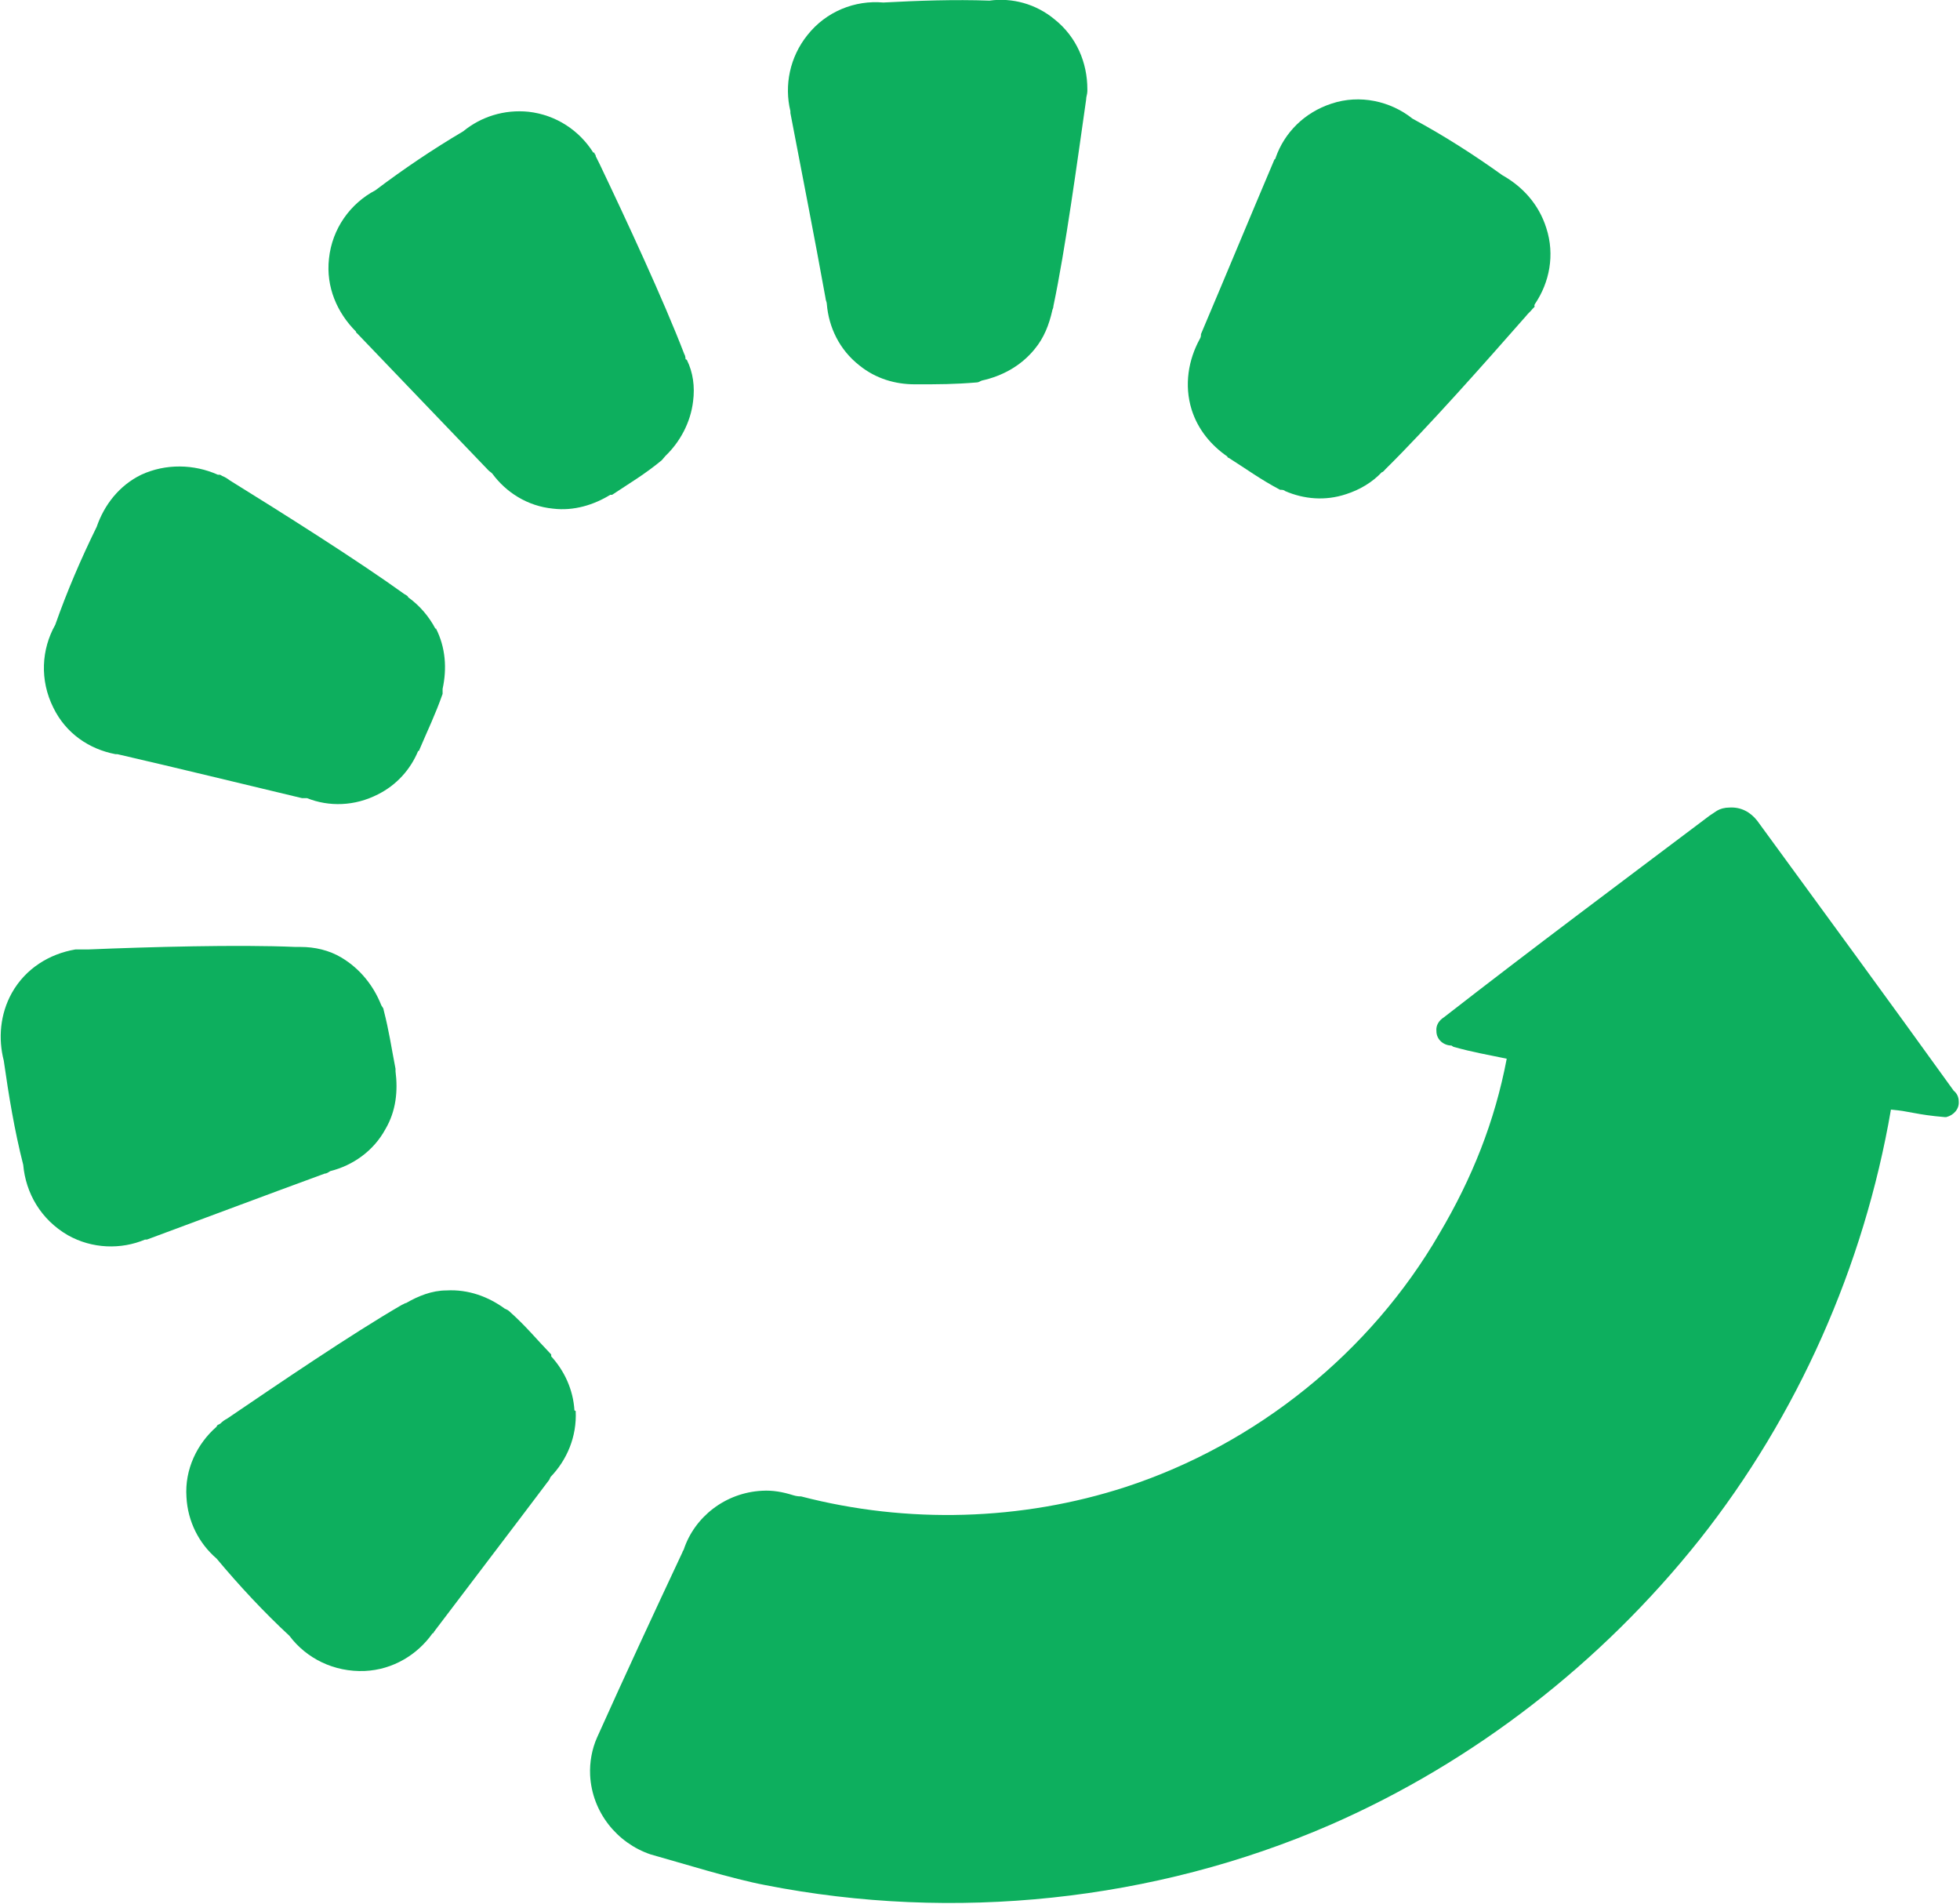
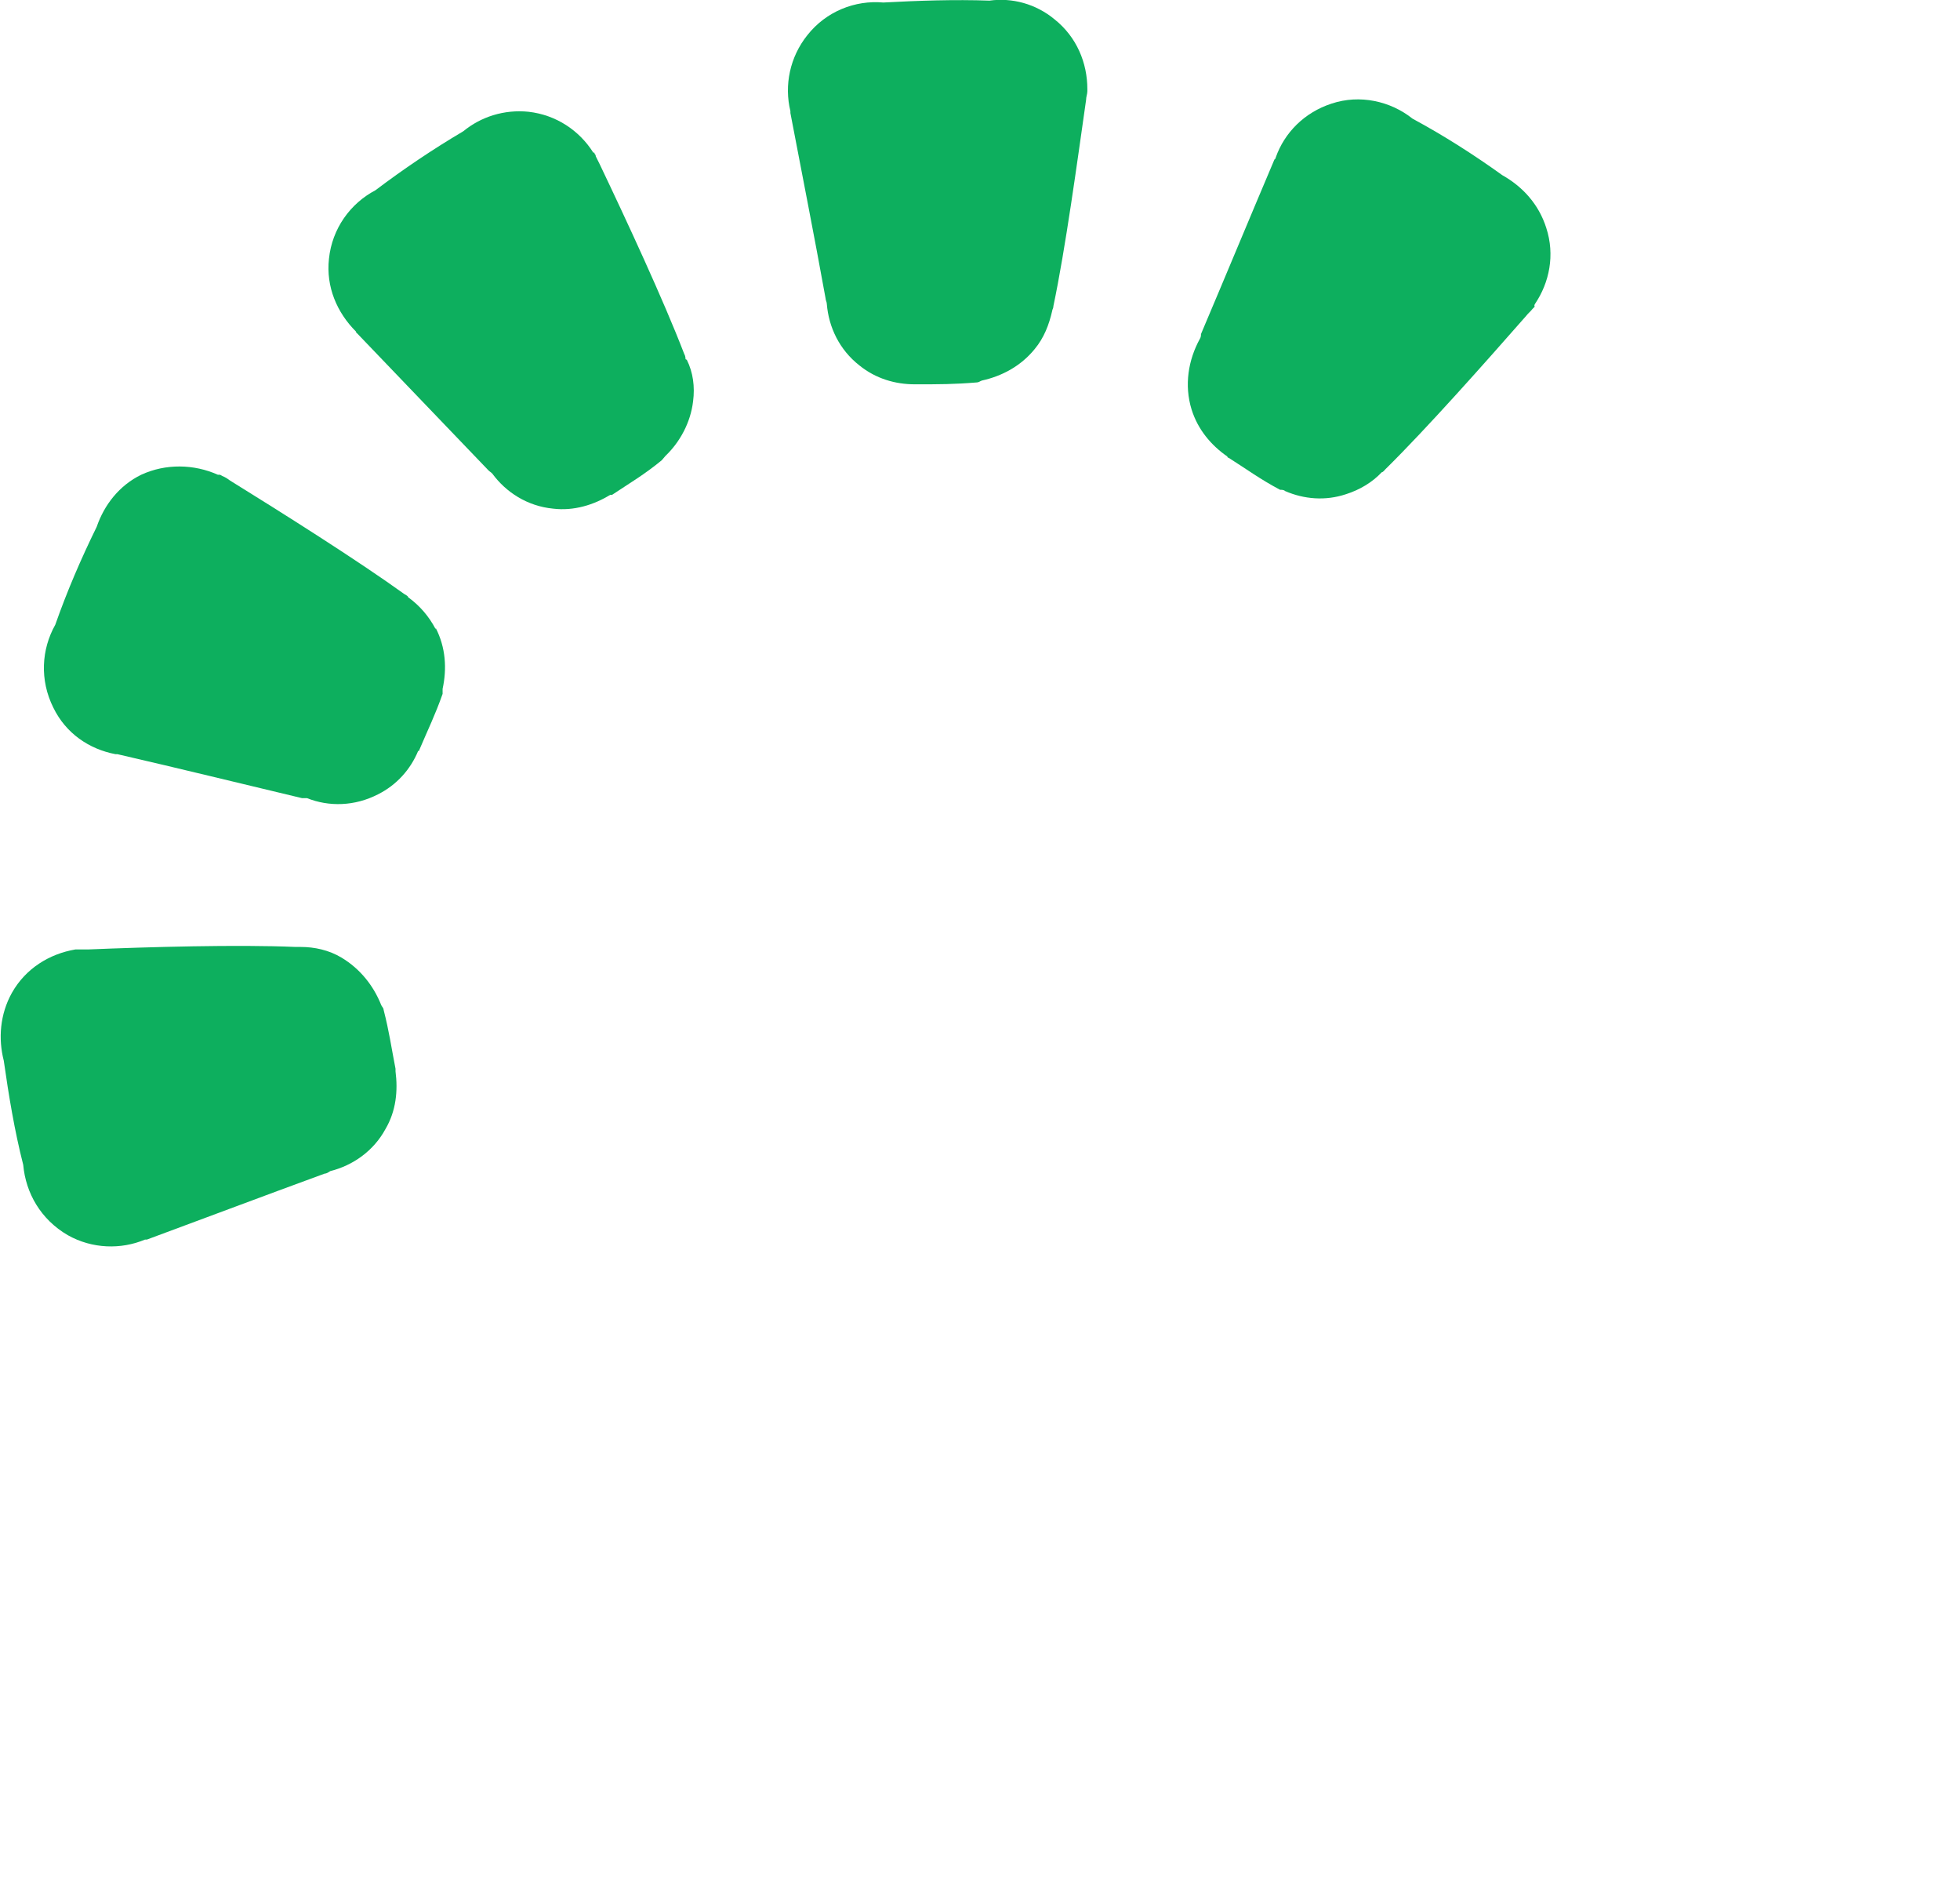
<svg xmlns="http://www.w3.org/2000/svg" version="1.1" width="31.22" height="30.32">
  <svg id="SvgjsSvg1014" data-name="Layer 2" viewBox="0 0 31.22 30.32">
    <g id="SvgjsG1013" data-name="SvgjsSvg1018">
      <g id="SvgjsG1012" data-name="SvgjsG1017">
-         <path d="M9.15,22.46c-.02-.33-.16-.63-.37-.86,0,0,0-.02,0-.03-.25-.26-.4-.45-.67-.69-.02-.02-.05-.03-.07-.04-.26-.19-.58-.31-.93-.29-.23,0-.45.09-.64.2-.02,0-.04.02-.07.03-.81.47-1.97,1.26-2.78,1.81-.04.02-.08.05-.11.08,0,0-.03.02-.04.02,0,0-.02.02-.02.03-.31.27-.51.68-.48,1.12.02.39.2.74.48.98.36.43.75.85,1.16,1.23.27.36.71.58,1.2.56.45-.02.84-.26,1.08-.6,0,0,.02,0,.02-.02.65-.86,1.18-1.55,1.82-2.4.02-.02.03-.05.04-.07.26-.27.42-.64.4-1.05" style="fill:#0daf5e;fill-rule:evenodd" />
        <path d="M6.3,17.05v-.03c-.07-.36-.1-.59-.19-.94,0-.03-.03-.05-.04-.08-.12-.3-.33-.57-.63-.75-.2-.12-.43-.17-.65-.17-.02,0-.05,0-.08,0-.92-.04-2.34,0-3.31.04h-.17s-.02,0-.03,0c-.41.07-.79.3-1.01.69-.19.34-.22.73-.13,1.08.08.56.17,1.11.31,1.66.04.45.28.87.71,1.12.39.22.85.23,1.23.07h.03c1-.37,1.82-.68,2.83-1.05.03,0,.06-.02.09-.04.36-.09.69-.32.88-.67.17-.29.2-.61.16-.92" style="fill:#0daf5e;fill-rule:evenodd" />
        <path d="M6.94,10.02c-.11-.21-.26-.38-.44-.51,0-.02-.03-.03-.06-.05-.75-.54-1.94-1.29-2.78-1.81-.04-.03-.07-.05-.12-.07,0,0-.03-.02-.04-.02h-.03c-.38-.17-.83-.18-1.22,0-.35.17-.59.48-.71.83-.25.51-.47,1.02-.66,1.56-.22.39-.25.88-.03,1.32.2.41.57.66.99.74,0,0,.02,0,.03,0,1.04.24,1.89.45,2.94.7h.08c.35.14.76.13,1.13-.06.3-.15.52-.4.64-.69,0,0,.02,0,.02-.02.14-.33.25-.55.37-.89,0-.03,0-.06,0-.08.07-.32.05-.66-.11-.97" style="fill:#0daf5e;fill-rule:evenodd" />
        <path d="M10.92,5.72s0-.05-.02-.08c-.33-.86-.93-2.15-1.35-3.03-.02-.04-.04-.08-.06-.12,0,0,0-.03-.02-.04,0-.02,0-.02-.02-.02-.22-.35-.59-.6-1.03-.65-.39-.04-.76.08-1.04.31-.49.29-.95.6-1.4.94-.4.21-.69.61-.74,1.09-.05.45.13.86.43,1.16,0,0,0,.02.02.03.74.77,1.34,1.4,2.09,2.18.02.02.04.03.06.05.22.3.56.52.97.56.33.04.65-.06.91-.22h.03c.3-.2.51-.32.79-.55.02-.02.04-.05.06-.07.23-.22.4-.53.44-.87.03-.23,0-.46-.1-.66" style="fill:#0daf5e;fill-rule:evenodd" />
        <path d="M17.32,1.45v-.03c0-.42-.17-.83-.52-1.11-.3-.25-.68-.35-1.04-.3-.56-.02-1.13,0-1.69.03-.45-.04-.91.14-1.21.52-.28.35-.37.8-.27,1.21v.03c.2,1.05.37,1.9.56,2.95,0,.03.02.06.02.09.03.37.2.73.52.98.26.21.57.3.88.3h.03c.36,0,.6,0,.96-.03.03,0,.05-.02.08-.03.32-.07.62-.23.84-.5.15-.18.23-.39.28-.61,0-.02.02-.04.02-.08.19-.9.38-2.3.52-3.28,0-.05.02-.09.02-.14v-.04" style="fill:#0daf5e;fill-rule:evenodd" />
        <path d="M24.45,4.84c.23-.34.32-.78.18-1.21-.12-.38-.38-.66-.7-.84-.46-.33-.93-.63-1.43-.9-.35-.28-.84-.39-1.29-.24-.43.14-.75.46-.89.86,0,0,0,.02-.02.03-.42.99-.75,1.79-1.17,2.78,0,.02,0,.05-.02.08-.18.33-.25.73-.13,1.12.1.32.31.57.57.75,0,0,0,.02.02.02.3.19.5.34.82.51.03,0,.06,0,.08.02.3.13.64.16.97.05.22-.07.42-.19.57-.35.02,0,.04-.03.06-.05.66-.65,1.59-1.7,2.24-2.44.03-.04.07-.07.1-.11,0,0,.02-.02.03-.03s0-.02,0-.03" style="fill:#0daf5e;fill-rule:evenodd" />
-         <path d="M31.2,17.54c0-.07-.03-.13-.08-.17h0c-1-1.39-2.13-2.93-3.13-4.3h0c-.11-.14-.26-.22-.44-.21-.08,0-.15.02-.2.05h0l-.12.08c-1.46,1.1-2.79,2.09-4.23,3.21h0c-.08.05-.13.13-.12.22,0,.14.12.23.24.23,0,0,0,0,.03.02.32.09.52.12.85.19-.19,1-.55,1.9-1.07,2.78-1.1,1.9-2.92,3.36-5,4.04-1.66.54-3.48.59-5.17.15-.02,0-.07,0-.13-.02-.16-.05-.32-.08-.49-.07-.59.03-1.08.42-1.25.94,0,0-.02.03-.02.04-.46.98-.92,1.97-1.36,2.95h0c-.08.18-.12.39-.11.6.03.59.43,1.08.96,1.26h0c.5.14,1.3.39,1.83.49,3,.59,6.19.26,9-.96,2.29-1,4.32-2.58,5.88-4.54,1.56-1.97,2.62-4.35,3.05-6.85.33.03.39.08.86.12,0,0,0,0,.02,0,.12-.03.21-.13.2-.25" style="fill:#0daf5e;fill-rule:evenodd" />
      </g>
    </g>
  </svg>
  <style>@media (prefers-color-scheme: light) { :root { filter: none; } }
@media (prefers-color-scheme: dark) { :root { filter: none; } }</style>
</svg>